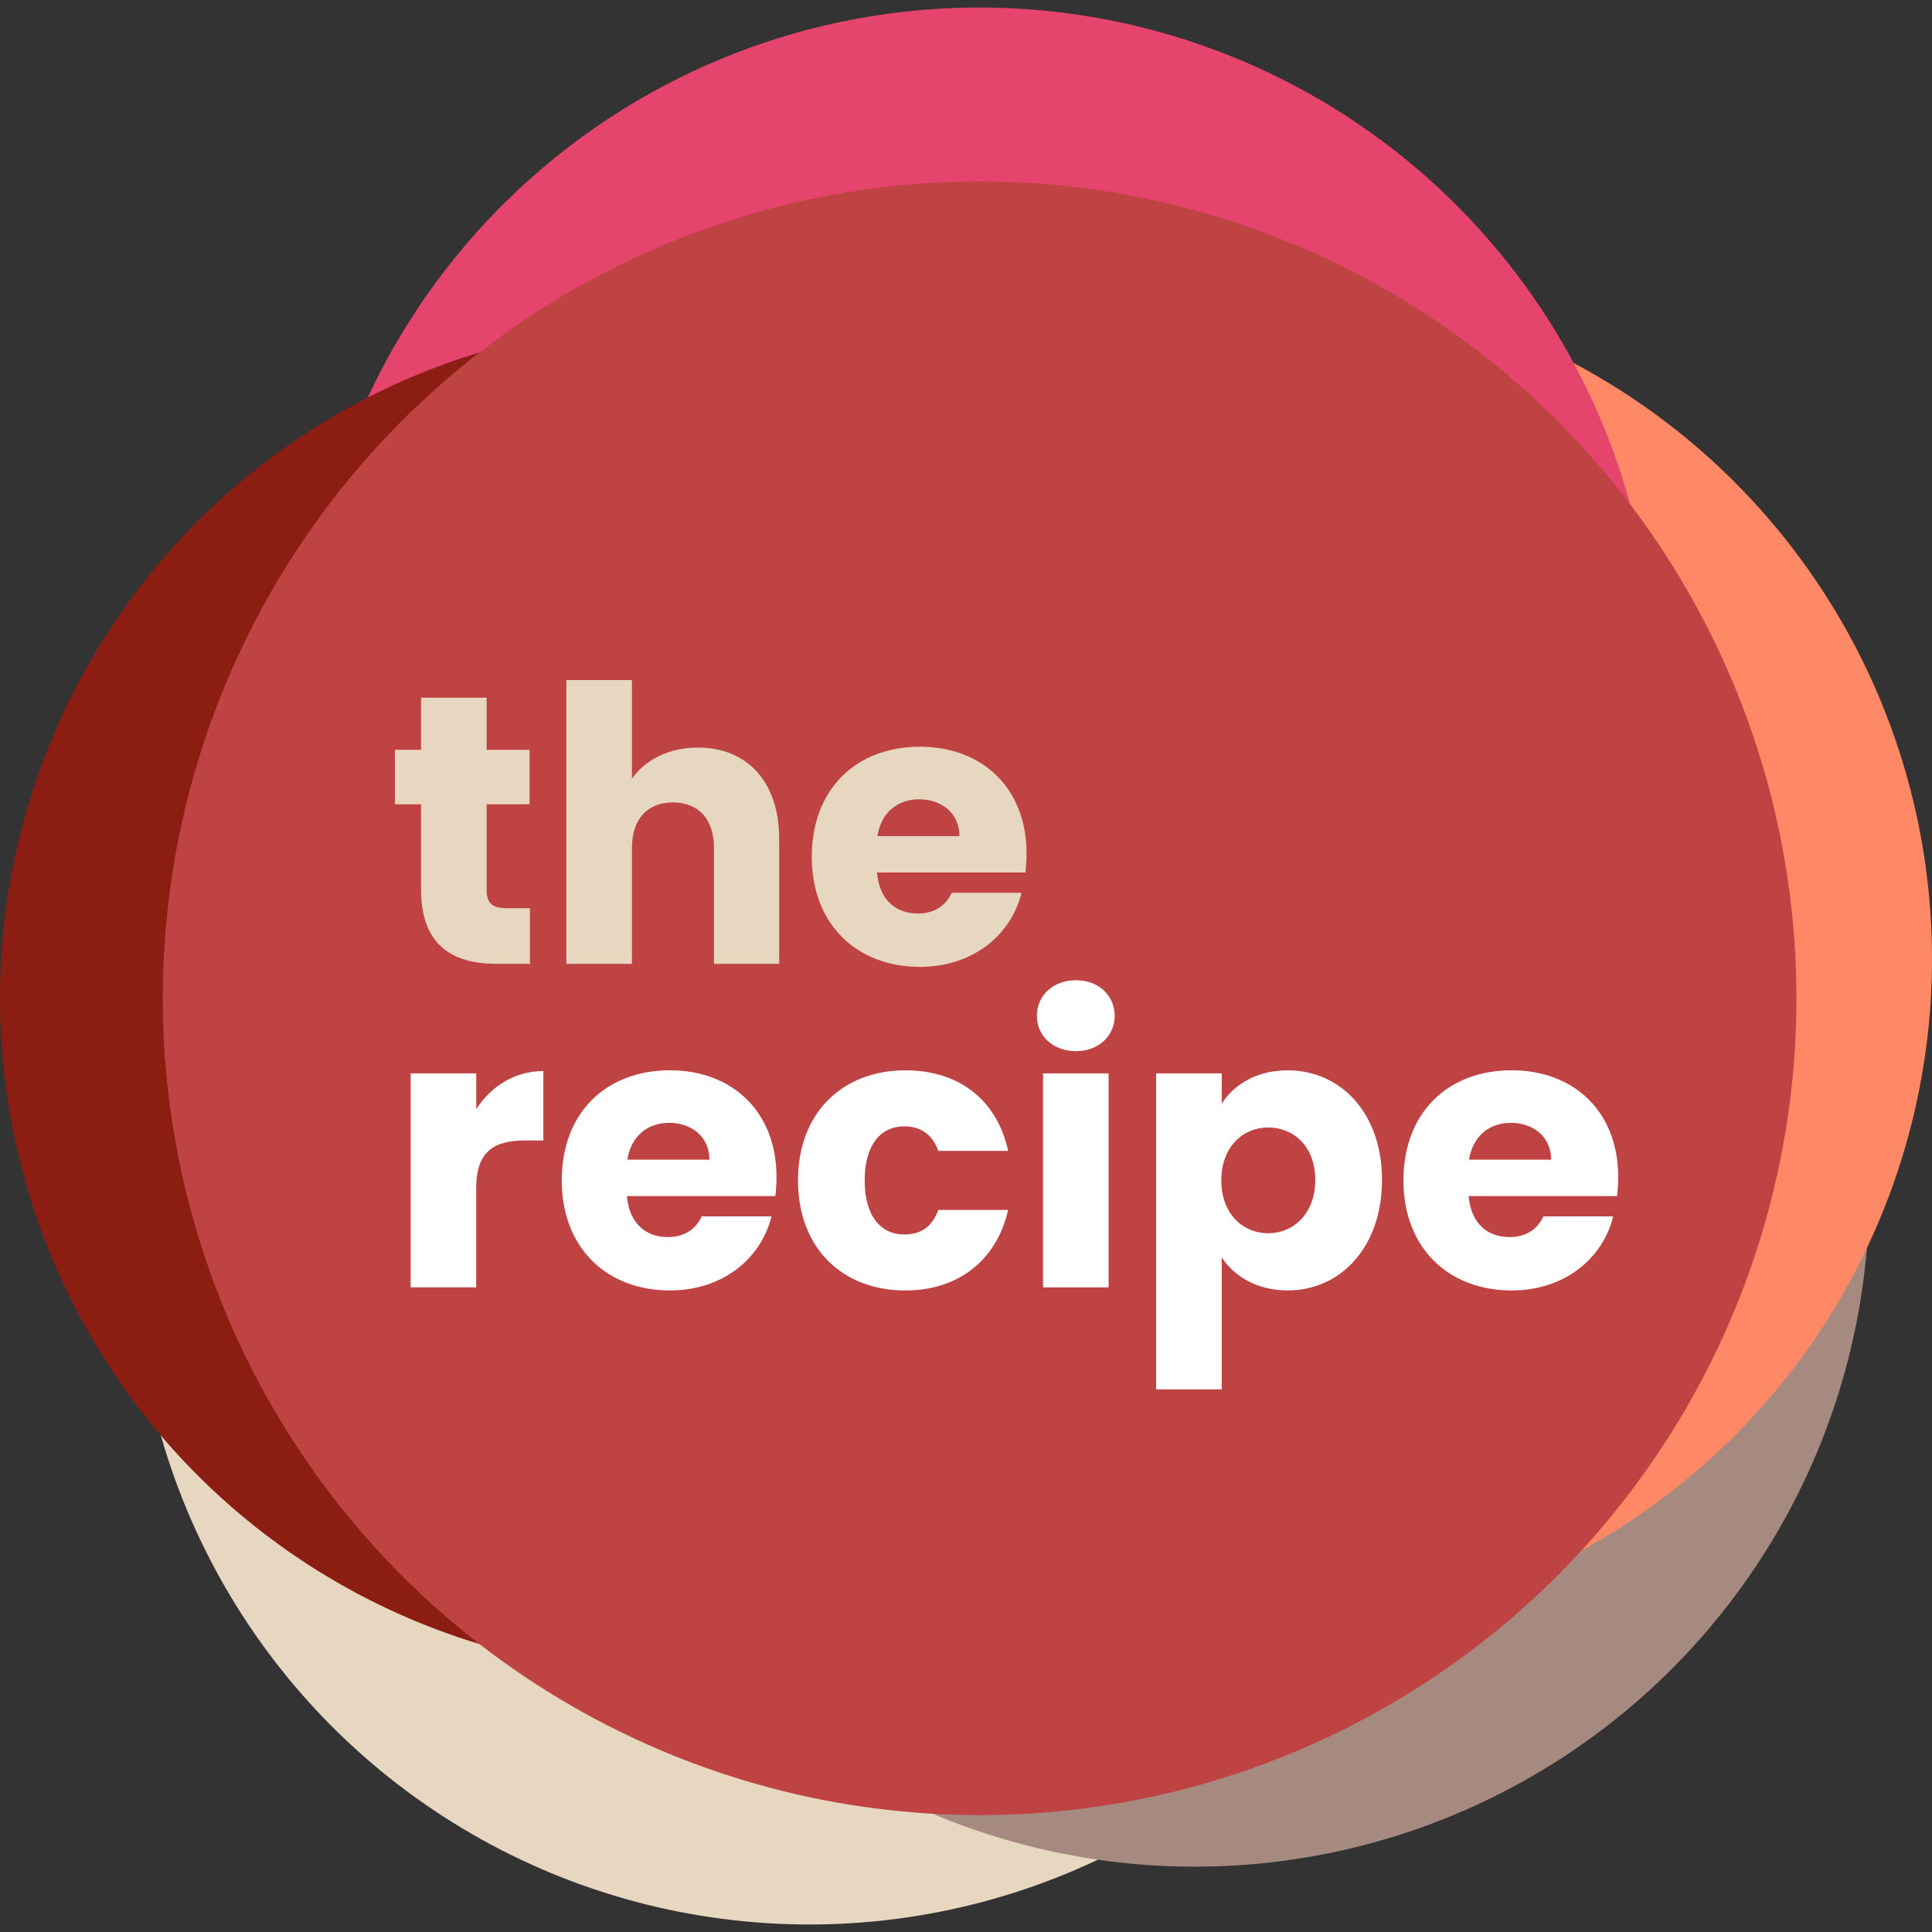
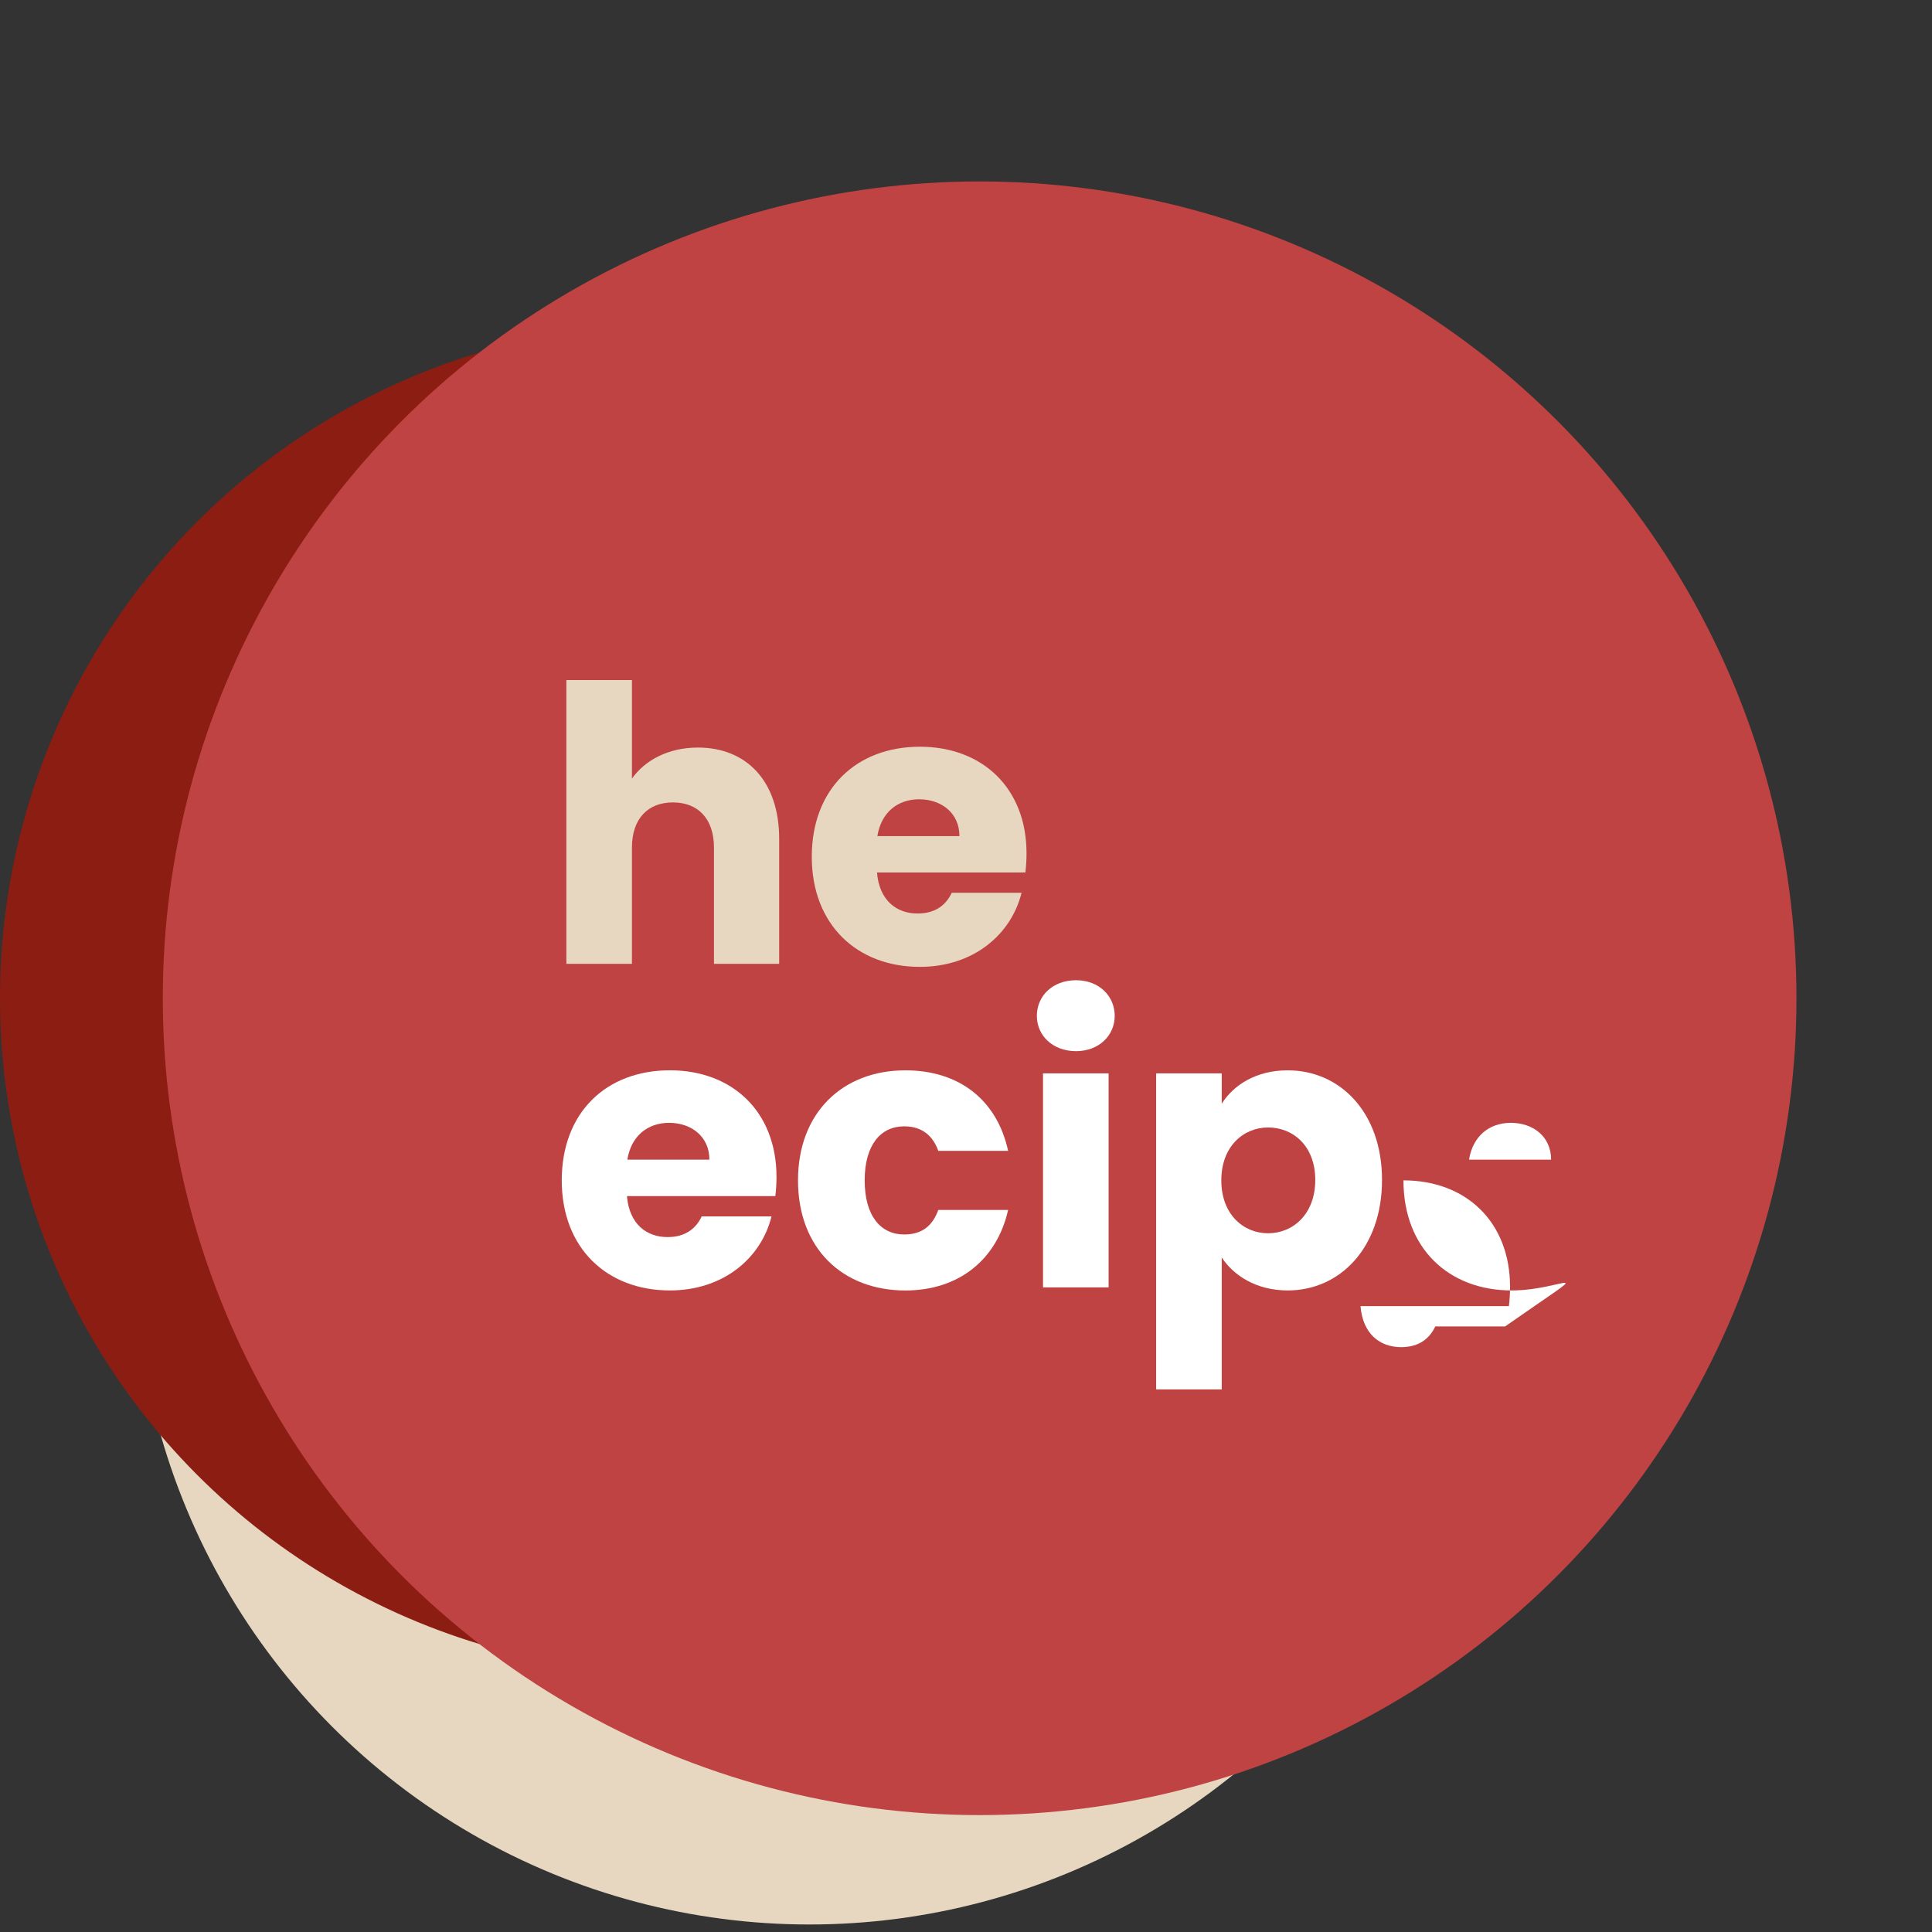
<svg xmlns="http://www.w3.org/2000/svg" version="1.1" id="Layer_1" x="0px" y="0px" viewBox="0 0 512 512" style="enable-background:new 0 0 512 512;" xml:space="preserve">
  <rect x="0" y="0" width="512" height="512" fill="#333333" stroke="none" />
  <style type="text/css">
	.st0{fill:#E7D7C0;}
	.st1{fill:#A78A7F;}
	.st2{fill:#FF8966;}
	.st3{fill:#E5446D;}
	.st4{fill:#8B1D13;}
	.st5{fill:#BF4342;}
	.st6{fill:#FFFFFF;}
</style>
  <g>
    <circle class="st0" cx="214.5" cy="331.24" r="178.77" />
-     <circle class="st1" cx="316.59" cy="315.92" r="178.77" />
-     <circle class="st2" cx="333.23" cy="254.12" r="178.77" />
-     <circle class="st3" cx="259.54" cy="180.76" r="178.77" />
    <circle class="st4" cx="178.77" cy="264.55" r="178.77" />
    <g>
      <circle class="st5" cx="259.61" cy="264.55" r="216.47" />
    </g>
    <g>
-       <path class="st0" d="M111.58,213.14h-6.91v-14.43h6.91v-13.82h17.38v13.82h11.38v14.43h-11.38v22.76c0,3.35,1.42,4.78,5.28,4.78    h6.2v14.74h-8.84c-11.79,0-20.02-4.98-20.02-19.71V213.14z" />
      <path class="st0" d="M150.09,180.22h17.38v26.12c3.45-4.88,9.65-8.23,17.48-8.23c12.91,0,21.54,8.94,21.54,24.19v33.13h-17.28    v-30.79c0-7.72-4.27-11.99-10.87-11.99c-6.61,0-10.87,4.27-10.87,11.99v30.79h-17.38V180.22z" />
      <path class="st0" d="M243.79,256.23c-16.67,0-28.66-11.18-28.66-29.17c0-17.99,11.79-29.17,28.66-29.17    c16.56,0,28.25,10.98,28.25,28.25c0,1.63-0.1,3.35-0.3,5.08h-39.33c0.61,7.42,5.18,10.87,10.77,10.87c4.88,0,7.62-2.44,9.04-5.49    h18.5C267.98,247.7,257.91,256.23,243.79,256.23z M232.51,221.58h21.75c0-6.2-4.88-9.76-10.67-9.76    C237.89,211.82,233.52,215.28,232.51,221.58z" />
-       <path class="st6" d="M126.21,341.16h-17.38v-56.71h17.38v9.45c3.96-6,10.16-10.06,17.78-10.06v18.39h-4.78    c-8.23,0-13.01,2.85-13.01,12.6V341.16z" />
      <path class="st6" d="M177.53,341.98c-16.67,0-28.66-11.18-28.66-29.17c0-17.99,11.79-29.17,28.66-29.17    c16.56,0,28.25,10.98,28.25,28.25c0,1.63-0.1,3.35-0.3,5.08h-39.33c0.61,7.42,5.18,10.87,10.77,10.87c4.88,0,7.62-2.44,9.04-5.49    h18.5C201.72,333.44,191.66,341.98,177.53,341.98z M166.25,307.32H188c0-6.2-4.88-9.76-10.67-9.76    C171.64,297.57,167.27,301.02,166.25,307.32z" />
      <path class="st6" d="M239.93,283.65c14.23,0,24.29,7.82,27.23,21.34h-18.5c-1.42-3.96-4.27-6.5-9.04-6.5    c-6.2,0-10.47,4.88-10.47,14.33c0,9.45,4.27,14.33,10.47,14.33c4.78,0,7.52-2.34,9.04-6.5h18.5    c-2.95,13.11-13.01,21.34-27.23,21.34c-16.67,0-28.45-11.18-28.45-29.17C211.47,294.93,223.26,283.65,239.93,283.65z" />
      <path class="st6" d="M274.78,269.22c0-5.28,4.17-9.45,10.37-9.45c6.1,0,10.26,4.17,10.26,9.45c0,5.18-4.17,9.35-10.26,9.35    C278.95,278.56,274.78,274.4,274.78,269.22z M276.41,284.46h17.38v56.71h-17.38V284.46z" />
      <path class="st6" d="M341.25,283.65c13.92,0,25,11.18,25,29.06c0,17.89-11.08,29.27-25,29.27c-8.33,0-14.33-3.96-17.48-8.74v34.96    h-17.38v-83.74h17.38v8.03C326.92,287.51,332.91,283.65,341.25,283.65z M336.06,298.79c-6.5,0-12.4,4.98-12.4,14.02    c0,9.04,5.89,14.02,12.4,14.02c6.61,0,12.5-5.08,12.5-14.13C348.56,303.67,342.67,298.79,336.06,298.79z" />
-       <path class="st6" d="M400.59,341.98c-16.67,0-28.66-11.18-28.66-29.17c0-17.99,11.79-29.17,28.66-29.17    c16.56,0,28.25,10.98,28.25,28.25c0,1.63-0.1,3.35-0.3,5.08h-39.33c0.61,7.42,5.18,10.87,10.77,10.87c4.88,0,7.62-2.44,9.04-5.49    h18.5C424.78,333.44,414.72,341.98,400.59,341.98z M389.31,307.32h21.75c0-6.2-4.88-9.76-10.67-9.76    C394.7,297.57,390.33,301.02,389.31,307.32z" />
+       <path class="st6" d="M400.59,341.98c-16.67,0-28.66-11.18-28.66-29.17c16.56,0,28.25,10.98,28.25,28.25c0,1.63-0.1,3.35-0.3,5.08h-39.33c0.61,7.42,5.18,10.87,10.77,10.87c4.88,0,7.62-2.44,9.04-5.49    h18.5C424.78,333.44,414.72,341.98,400.59,341.98z M389.31,307.32h21.75c0-6.2-4.88-9.76-10.67-9.76    C394.7,297.57,390.33,301.02,389.31,307.32z" />
    </g>
  </g>
</svg>